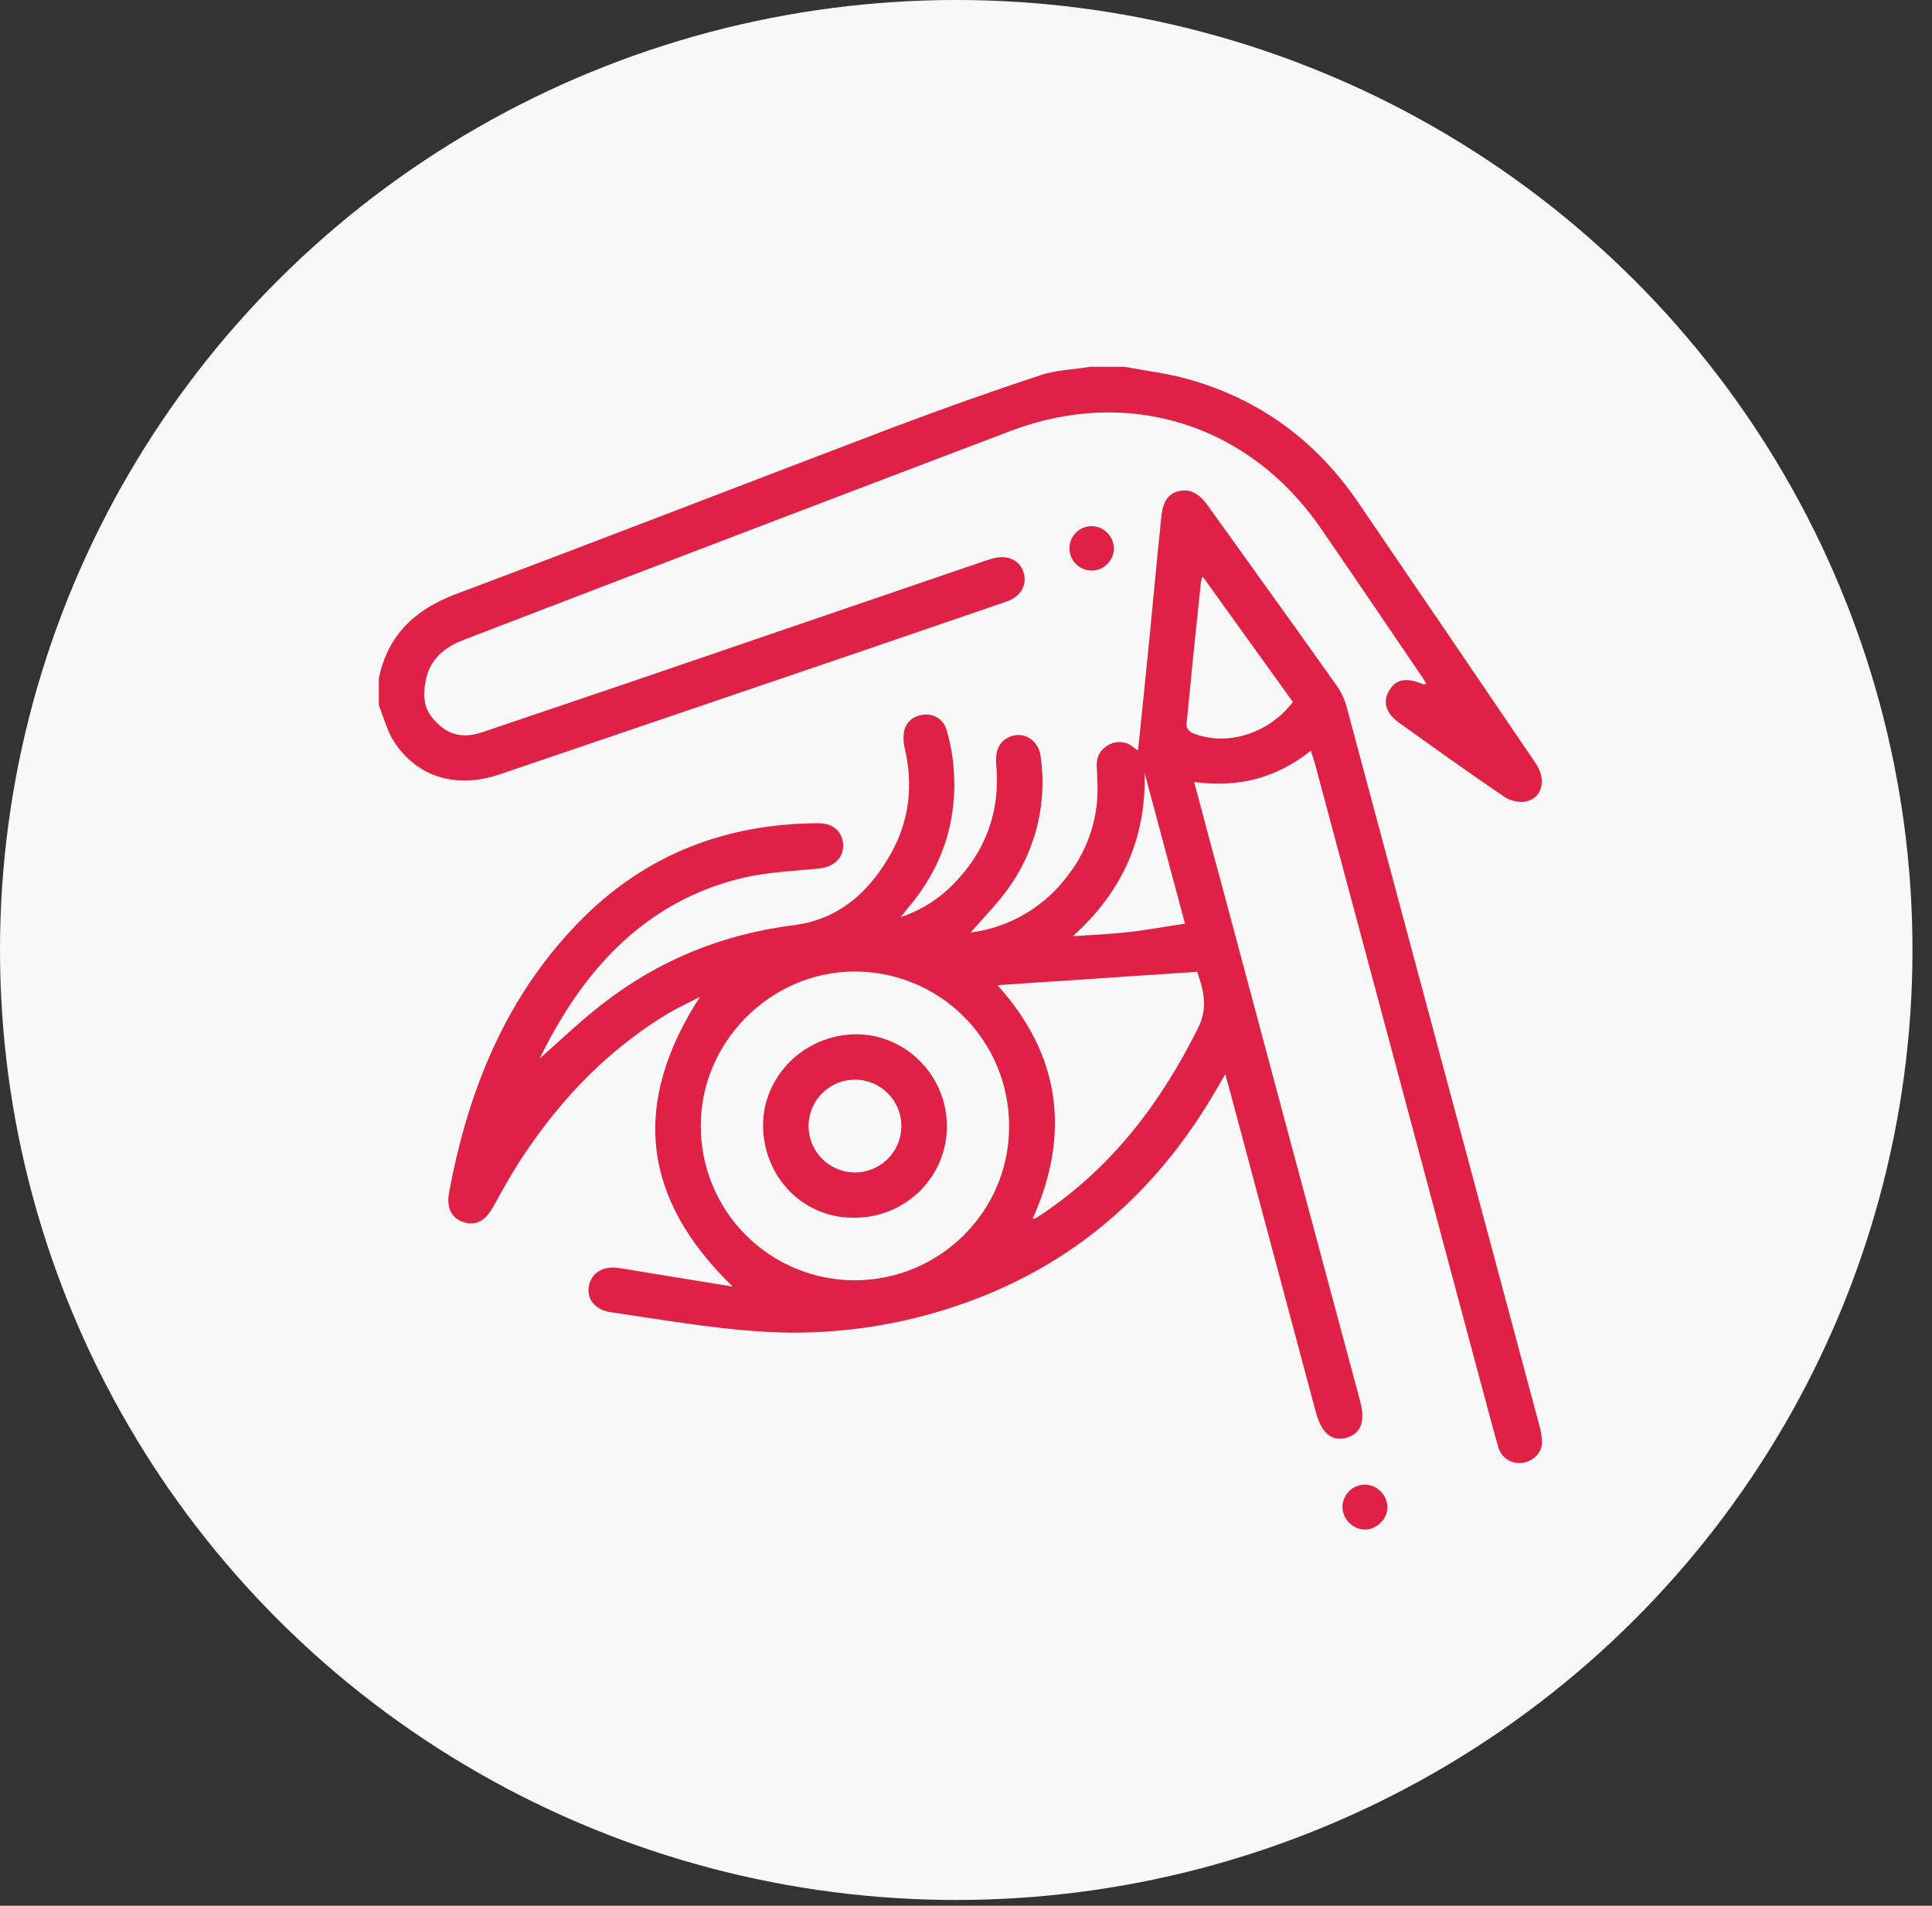
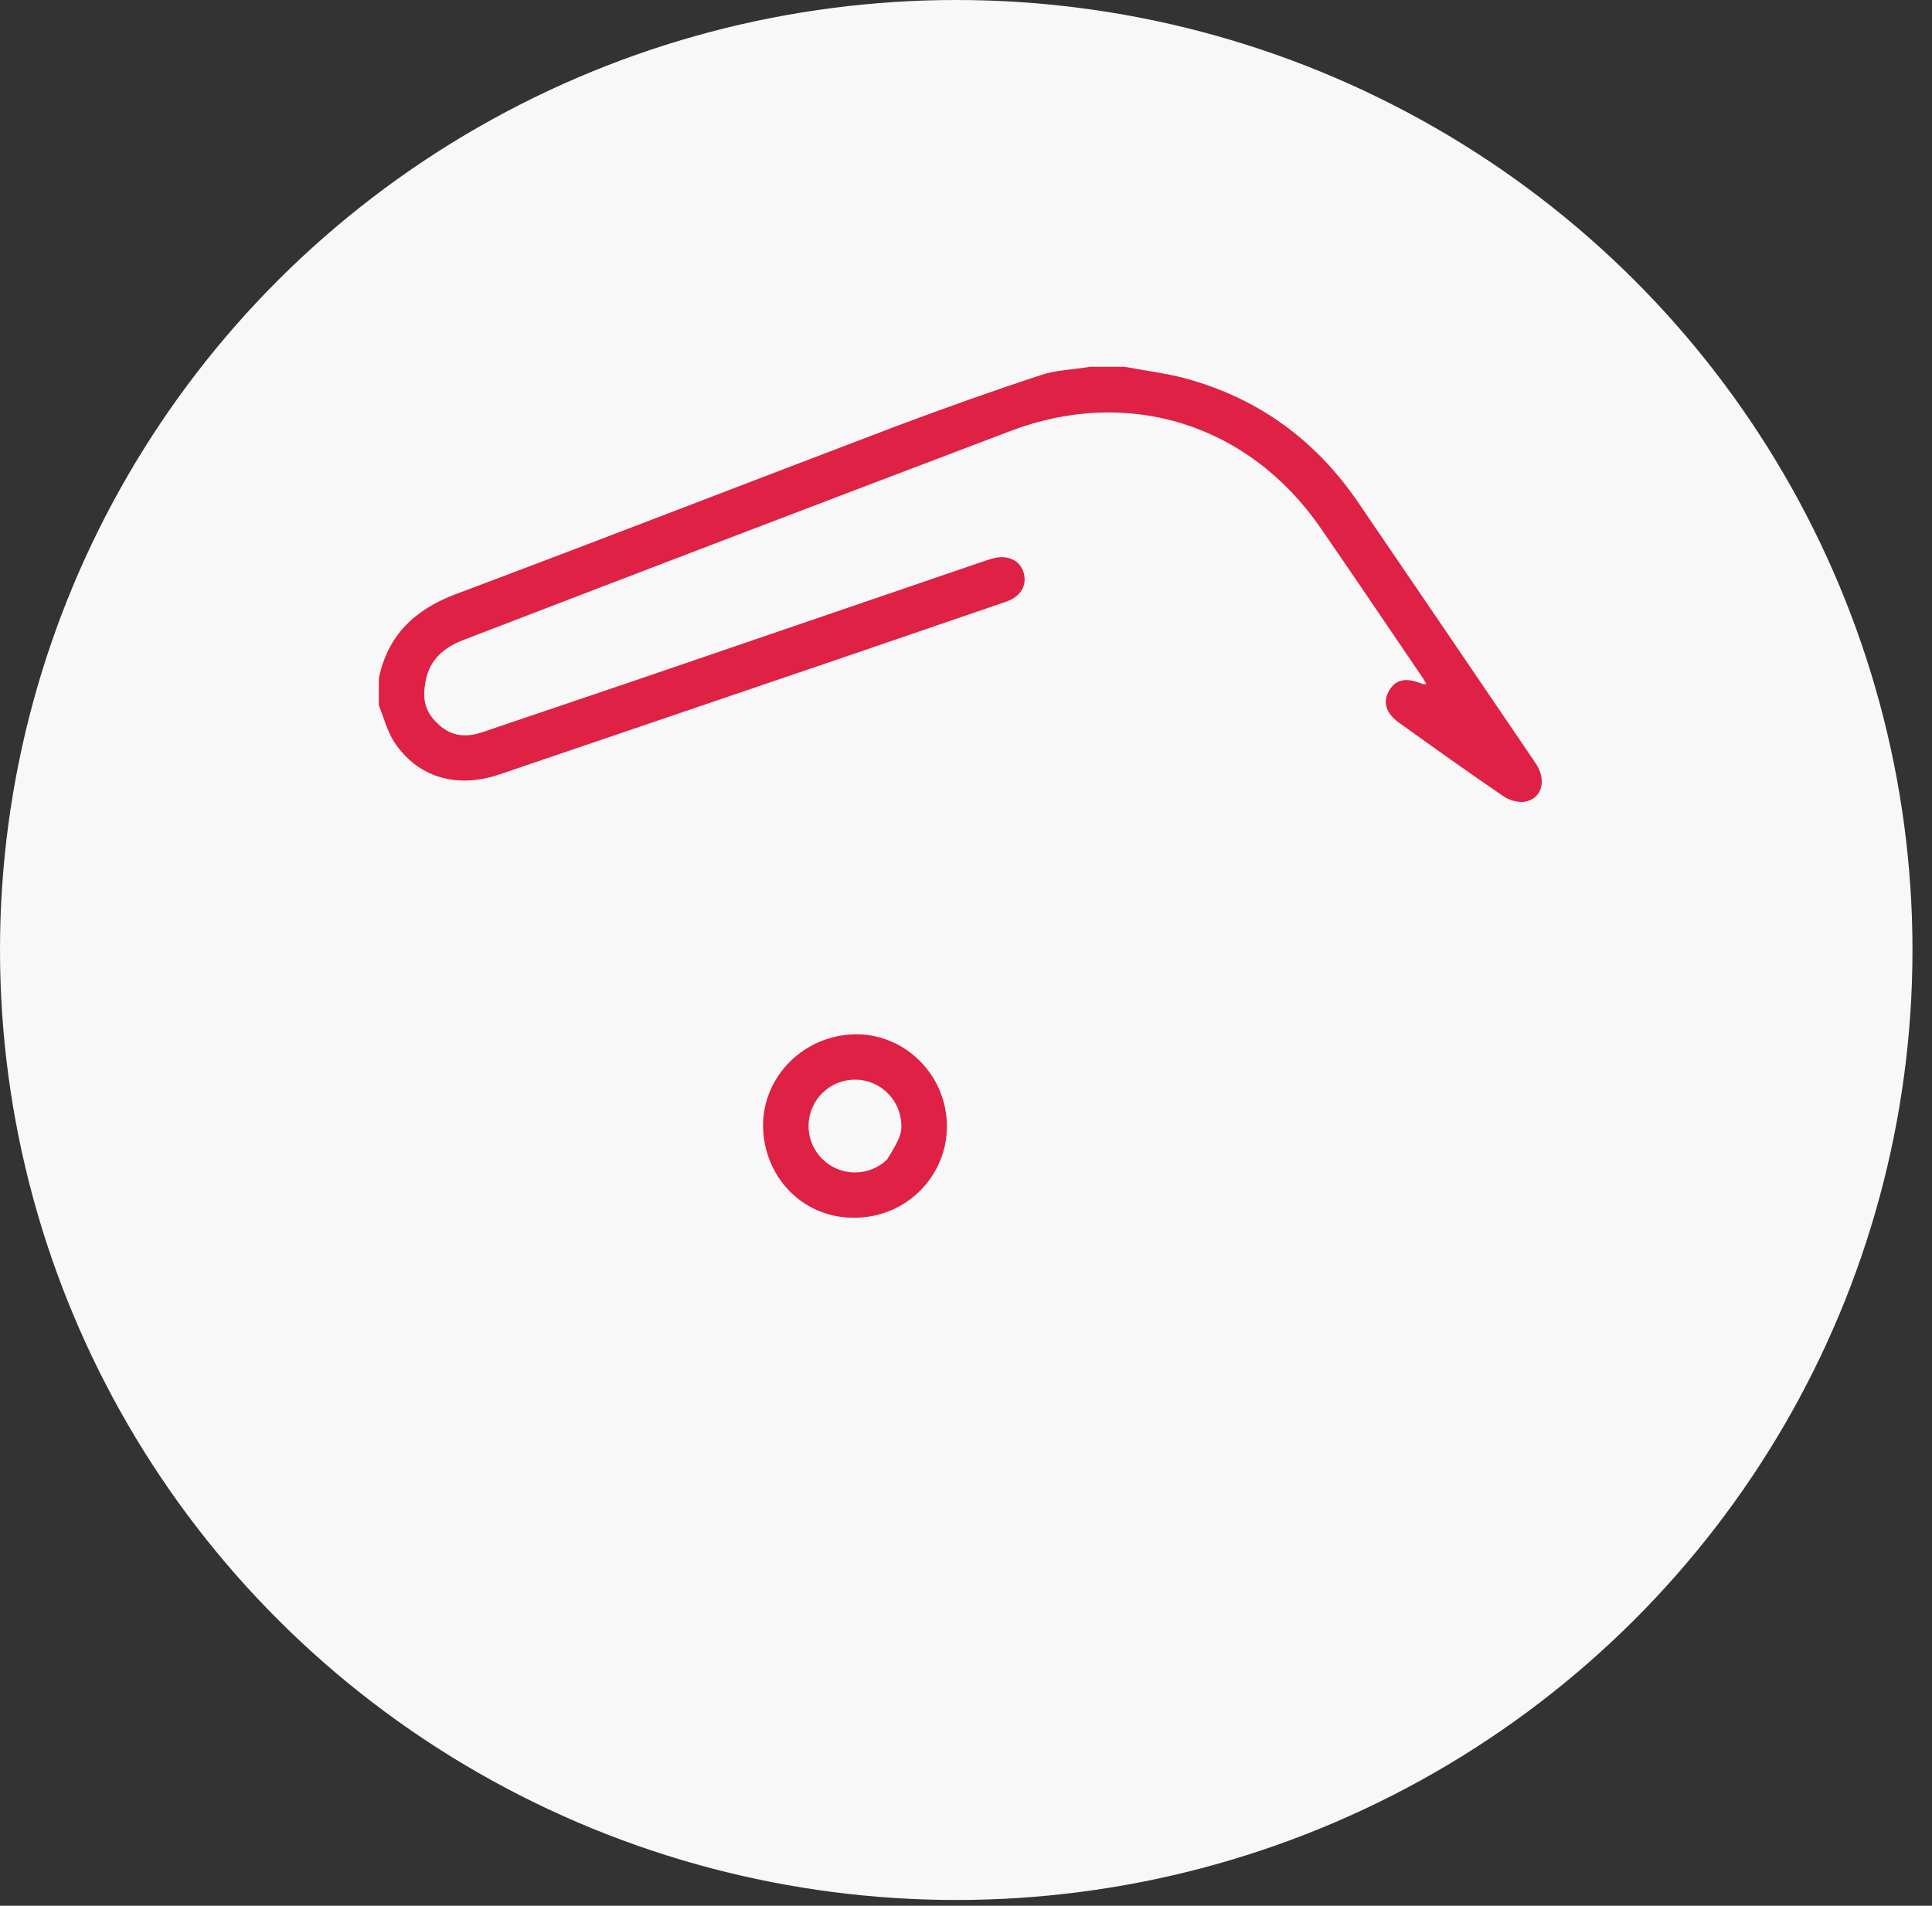
<svg xmlns="http://www.w3.org/2000/svg" width="75" height="74" viewBox="0 0 75 74" fill="none">
  <rect x="0" y="0" width="75" height="74" fill="#333333" stroke="none" />
  <ellipse cx="37.121" cy="36.888" rx="37.121" ry="36.888" fill="#F8F8F8" />
  <path d="M43.648 14.242C44.466 14.396 45.306 14.496 46.102 14.717C48.875 15.49 51.063 17.093 52.688 19.457C54.994 22.839 57.3 26.228 59.605 29.624C60.069 30.298 59.86 31.038 59.152 31.138C58.865 31.154 58.581 31.072 58.346 30.906C56.998 29.988 55.671 29.038 54.345 28.088C53.804 27.712 53.66 27.27 53.925 26.817C54.191 26.364 54.599 26.298 55.229 26.563H55.373C55.307 26.452 55.263 26.364 55.207 26.287C53.892 24.353 52.588 22.419 51.262 20.496C48.477 16.463 43.792 14.993 39.217 16.739C32.13 19.428 25.054 22.131 17.989 24.85C17.249 25.137 16.696 25.59 16.53 26.408C16.365 27.226 16.53 27.679 17.039 28.143C17.547 28.607 18.111 28.64 18.729 28.43L24.73 26.397L38.267 21.767L38.521 21.689C39.096 21.524 39.593 21.745 39.736 22.231C39.88 22.717 39.637 23.159 39.074 23.358L33.073 25.414L19.404 30.066C17.724 30.64 16.199 30.187 15.293 28.795C15.027 28.375 14.895 27.856 14.707 27.392V26.331C15.061 24.651 16.11 23.668 17.691 23.071C23.404 20.927 29.084 18.717 34.786 16.551C36.642 15.855 38.499 15.192 40.377 14.573C40.996 14.363 41.67 14.352 42.322 14.242H43.648Z" fill="#DE2144" />
-   <path d="M46.356 30.364C46.709 31.668 47.03 32.917 47.372 34.154C49.177 40.91 50.986 47.658 52.798 54.399C53.008 55.184 52.842 55.659 52.279 55.825C51.715 55.99 51.306 55.659 51.085 54.852L47.704 42.21C47.671 42.078 47.626 41.945 47.56 41.713L47.262 42.232C45.052 46.078 41.957 48.907 37.78 50.476C35.099 51.489 32.229 51.904 29.371 51.692C27.481 51.559 25.592 51.227 23.702 50.951C23.083 50.863 22.763 50.421 22.862 49.923C22.962 49.426 23.415 49.139 24.034 49.238L28.443 49.957C24.895 46.52 24.509 42.829 27.172 38.707C26.73 38.939 26.343 39.116 25.978 39.326C23.691 40.696 21.879 42.553 20.398 44.752C19.934 45.437 19.536 46.155 19.138 46.874C18.829 47.415 18.475 47.603 18.011 47.459C17.547 47.316 17.315 46.929 17.436 46.288C18.188 42.254 19.691 38.564 22.652 35.624C25.172 33.127 28.255 31.977 31.78 31.966C32.343 31.966 32.708 32.298 32.73 32.795C32.752 33.292 32.399 33.668 31.78 33.723C30.841 33.823 29.89 33.856 28.984 34.055C26.1 34.696 23.923 36.387 22.276 38.796C21.779 39.532 21.336 40.304 20.95 41.105C21.746 40.398 22.52 39.658 23.359 39.006C25.558 37.282 28.045 36.276 30.829 35.922C32.587 35.702 33.802 34.585 34.631 33.06C35.305 31.812 35.449 30.475 35.128 29.082C35.075 28.884 35.06 28.678 35.084 28.474C35.139 28.066 35.404 27.822 35.813 27.756C36.012 27.721 36.216 27.76 36.387 27.866C36.559 27.972 36.685 28.137 36.742 28.331C36.883 28.81 36.976 29.302 37.018 29.8C37.184 31.878 36.576 33.712 35.217 35.293C35.15 35.37 35.095 35.458 34.962 35.613C35.752 35.351 36.465 34.9 37.04 34.298C38.278 33.027 38.83 31.491 38.675 29.723C38.642 29.303 38.687 28.916 39.073 28.673C39.637 28.331 40.311 28.673 40.399 29.381C40.649 31.134 40.231 32.916 39.228 34.375C38.786 35.027 38.2 35.602 37.681 36.21C38.435 36.113 39.161 35.863 39.814 35.475C40.468 35.087 41.035 34.57 41.482 33.956C42.28 32.917 42.676 31.627 42.598 30.32C42.598 30.143 42.587 29.977 42.576 29.8C42.554 29.403 42.698 29.104 43.051 28.916C43.201 28.834 43.372 28.8 43.542 28.818C43.712 28.836 43.872 28.905 44.002 29.016C44.056 29.063 44.115 29.104 44.179 29.137C44.333 27.668 44.477 26.22 44.621 24.784C44.764 23.347 44.919 21.623 45.085 20.043C45.151 19.435 45.372 19.148 45.814 19.059C46.256 18.971 46.599 19.236 46.864 19.601C48.532 21.933 50.212 24.253 51.87 26.596C52.059 26.855 52.197 27.148 52.279 27.458C54.776 36.762 57.27 46.063 59.76 55.36C59.825 55.587 59.859 55.821 59.859 56.057C59.826 56.465 59.462 56.775 59.053 56.808C58.845 56.826 58.639 56.767 58.472 56.643C58.305 56.519 58.189 56.338 58.147 56.134C57.881 55.217 57.649 54.288 57.395 53.371C55.281 45.459 53.163 37.547 51.041 29.635C50.997 29.48 50.941 29.336 50.886 29.148C49.549 30.22 48.057 30.596 46.356 30.364ZM27.205 43.713C27.202 44.501 27.355 45.282 27.655 46.01C27.955 46.739 28.395 47.401 28.952 47.959C29.509 48.516 30.17 48.958 30.898 49.26C31.626 49.561 32.407 49.715 33.194 49.714C36.498 49.703 39.184 47.017 39.173 43.735C39.176 42.943 39.021 42.158 38.719 41.426C38.416 40.694 37.972 40.029 37.411 39.47C36.85 38.911 36.183 38.469 35.45 38.169C34.717 37.869 33.931 37.718 33.139 37.724C29.901 37.746 27.194 40.475 27.205 43.713ZM38.72 38.254C41.129 40.917 41.593 43.967 40.09 47.316H40.178C40.267 47.271 40.355 47.205 40.444 47.15C43.162 45.327 45.063 42.829 46.51 39.912C46.93 39.072 46.687 38.387 46.477 37.735L38.72 38.254ZM50.19 27.259L46.687 22.386C46.654 22.451 46.631 22.522 46.621 22.596C46.422 24.452 46.234 26.308 46.057 28.165C46.046 28.265 46.201 28.43 46.311 28.474C47.648 28.994 49.251 28.485 50.19 27.259V27.259ZM46.002 35.867C45.461 33.867 44.952 31.933 44.433 30.01C44.499 32.519 43.593 34.596 41.648 36.353C42.488 36.298 43.173 36.265 43.858 36.188C44.543 36.11 45.239 35.978 46.002 35.867Z" fill="#DE2144" />
-   <path d="M43.239 21.303C43.237 21.473 43.185 21.639 43.089 21.779C42.993 21.919 42.857 22.028 42.7 22.091C42.542 22.155 42.369 22.17 42.203 22.136C42.036 22.101 41.884 22.018 41.764 21.898C41.645 21.776 41.564 21.623 41.531 21.456C41.499 21.289 41.517 21.116 41.582 20.959C41.648 20.803 41.758 20.669 41.9 20.575C42.041 20.48 42.208 20.43 42.377 20.43C42.607 20.433 42.826 20.526 42.988 20.689C43.149 20.853 43.239 21.073 43.239 21.303V21.303Z" fill="#DE2144" />
-   <path d="M52.964 57.648C53.194 57.648 53.415 57.736 53.582 57.894C53.749 58.053 53.848 58.269 53.859 58.499C53.881 58.952 53.473 59.372 53.008 59.394C52.777 59.394 52.554 59.304 52.387 59.144C52.22 58.983 52.122 58.764 52.113 58.532C52.11 58.302 52.198 58.081 52.357 57.915C52.517 57.75 52.735 57.654 52.964 57.648V57.648Z" fill="#DE2144" />
-   <path d="M33.062 40.166C34.985 40.067 36.643 41.581 36.753 43.536C36.864 45.492 35.35 47.205 33.294 47.283C31.239 47.36 29.725 45.791 29.626 43.879C29.526 41.967 31.04 40.276 33.062 40.166ZM33.228 41.923C32.751 41.913 32.288 42.093 31.943 42.423C31.598 42.754 31.398 43.208 31.388 43.686C31.378 44.163 31.558 44.626 31.889 44.971C32.219 45.316 32.673 45.515 33.151 45.526C33.387 45.531 33.623 45.489 33.843 45.403C34.064 45.317 34.265 45.189 34.436 45.025C34.607 44.862 34.744 44.666 34.839 44.449C34.934 44.233 34.986 43.999 34.991 43.763C34.996 43.526 34.954 43.291 34.868 43.071C34.783 42.85 34.654 42.649 34.49 42.478C34.327 42.307 34.131 42.17 33.915 42.075C33.698 41.98 33.465 41.928 33.228 41.923V41.923Z" fill="#DE2144" />
+   <path d="M33.062 40.166C34.985 40.067 36.643 41.581 36.753 43.536C36.864 45.492 35.35 47.205 33.294 47.283C31.239 47.36 29.725 45.791 29.626 43.879C29.526 41.967 31.04 40.276 33.062 40.166ZM33.228 41.923C32.751 41.913 32.288 42.093 31.943 42.423C31.598 42.754 31.398 43.208 31.388 43.686C31.378 44.163 31.558 44.626 31.889 44.971C32.219 45.316 32.673 45.515 33.151 45.526C33.387 45.531 33.623 45.489 33.843 45.403C34.064 45.317 34.265 45.189 34.436 45.025C34.934 44.233 34.986 43.999 34.991 43.763C34.996 43.526 34.954 43.291 34.868 43.071C34.783 42.85 34.654 42.649 34.49 42.478C34.327 42.307 34.131 42.17 33.915 42.075C33.698 41.98 33.465 41.928 33.228 41.923V41.923Z" fill="#DE2144" />
</svg>